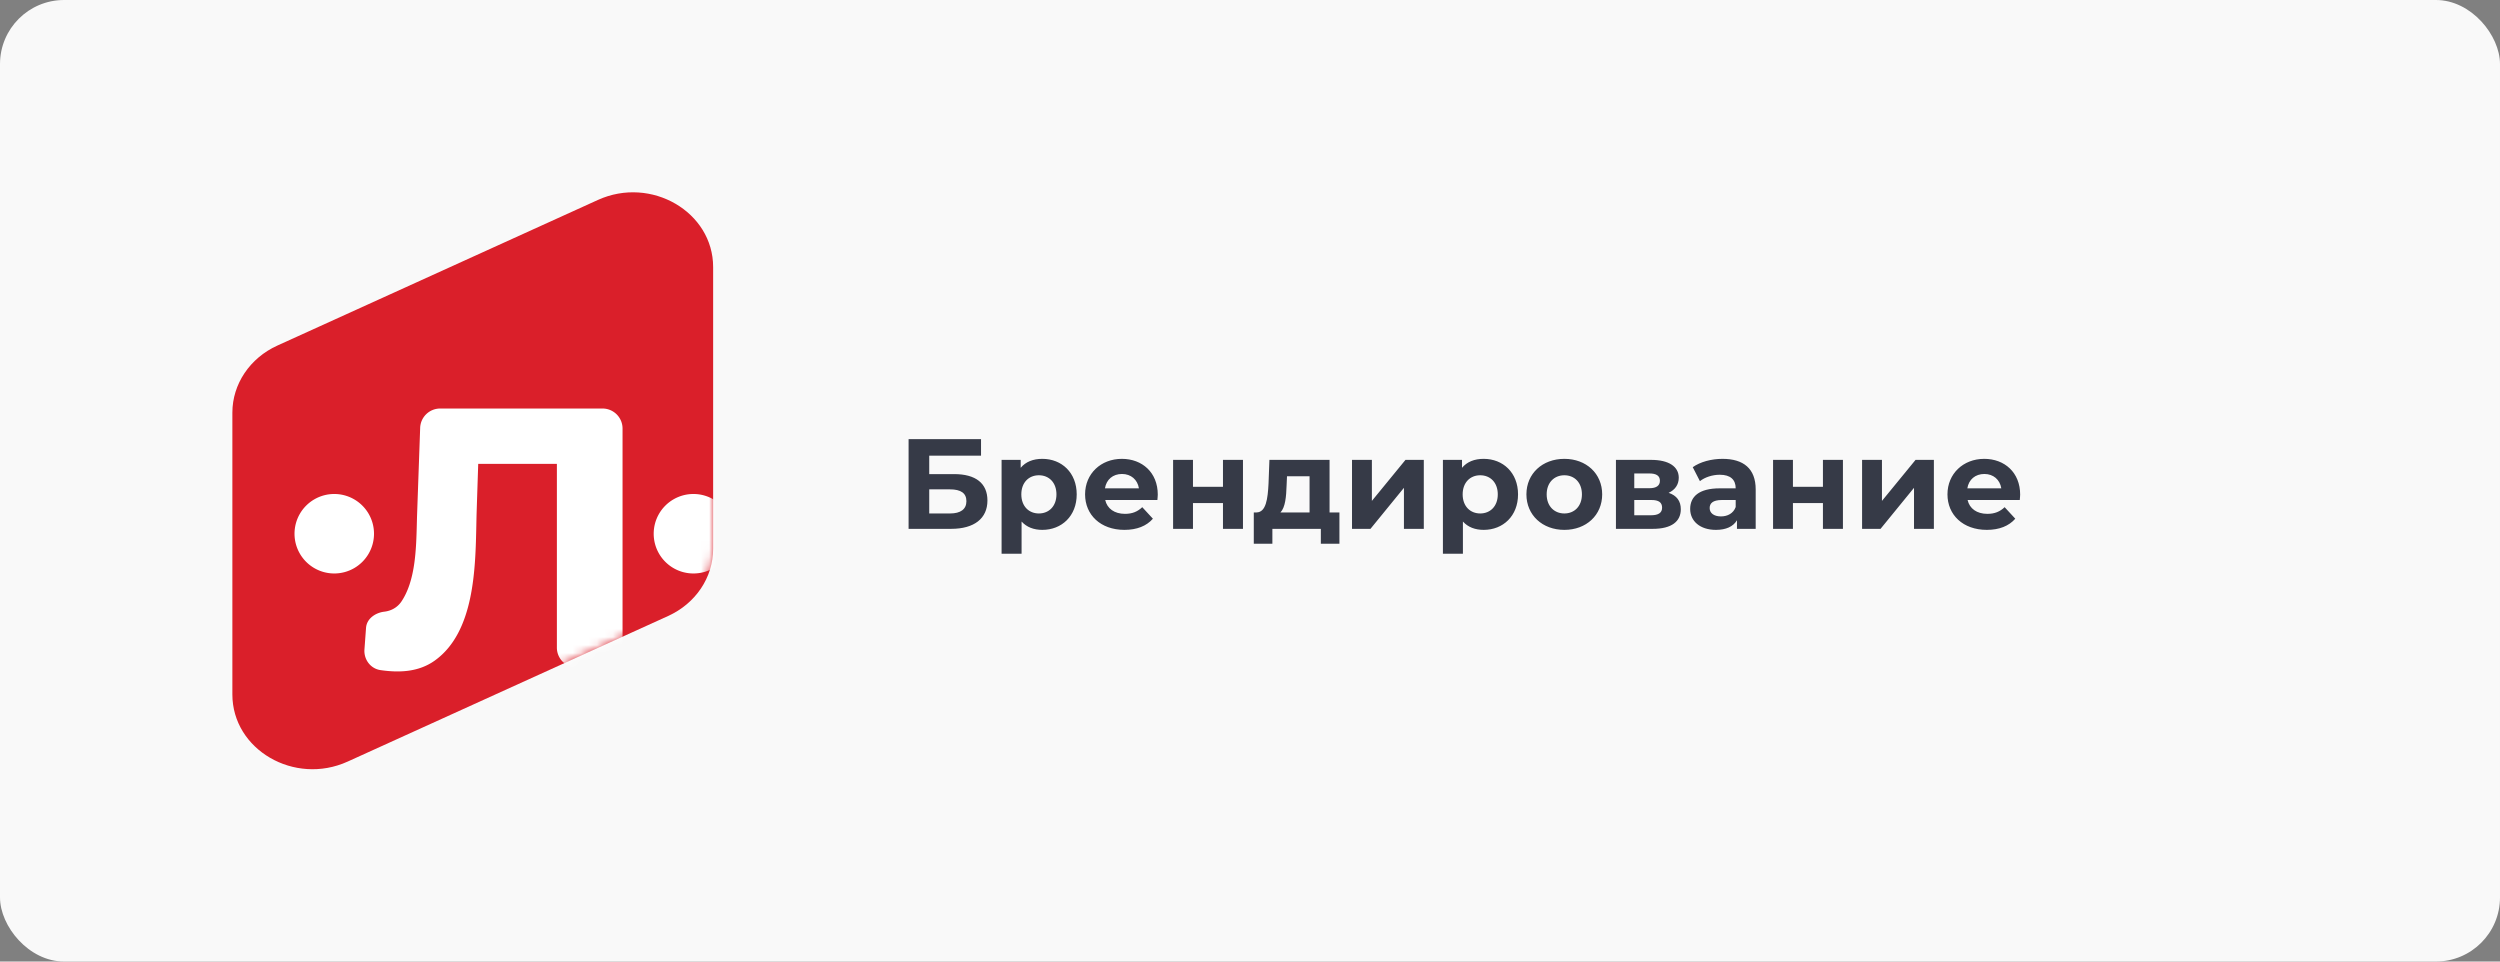
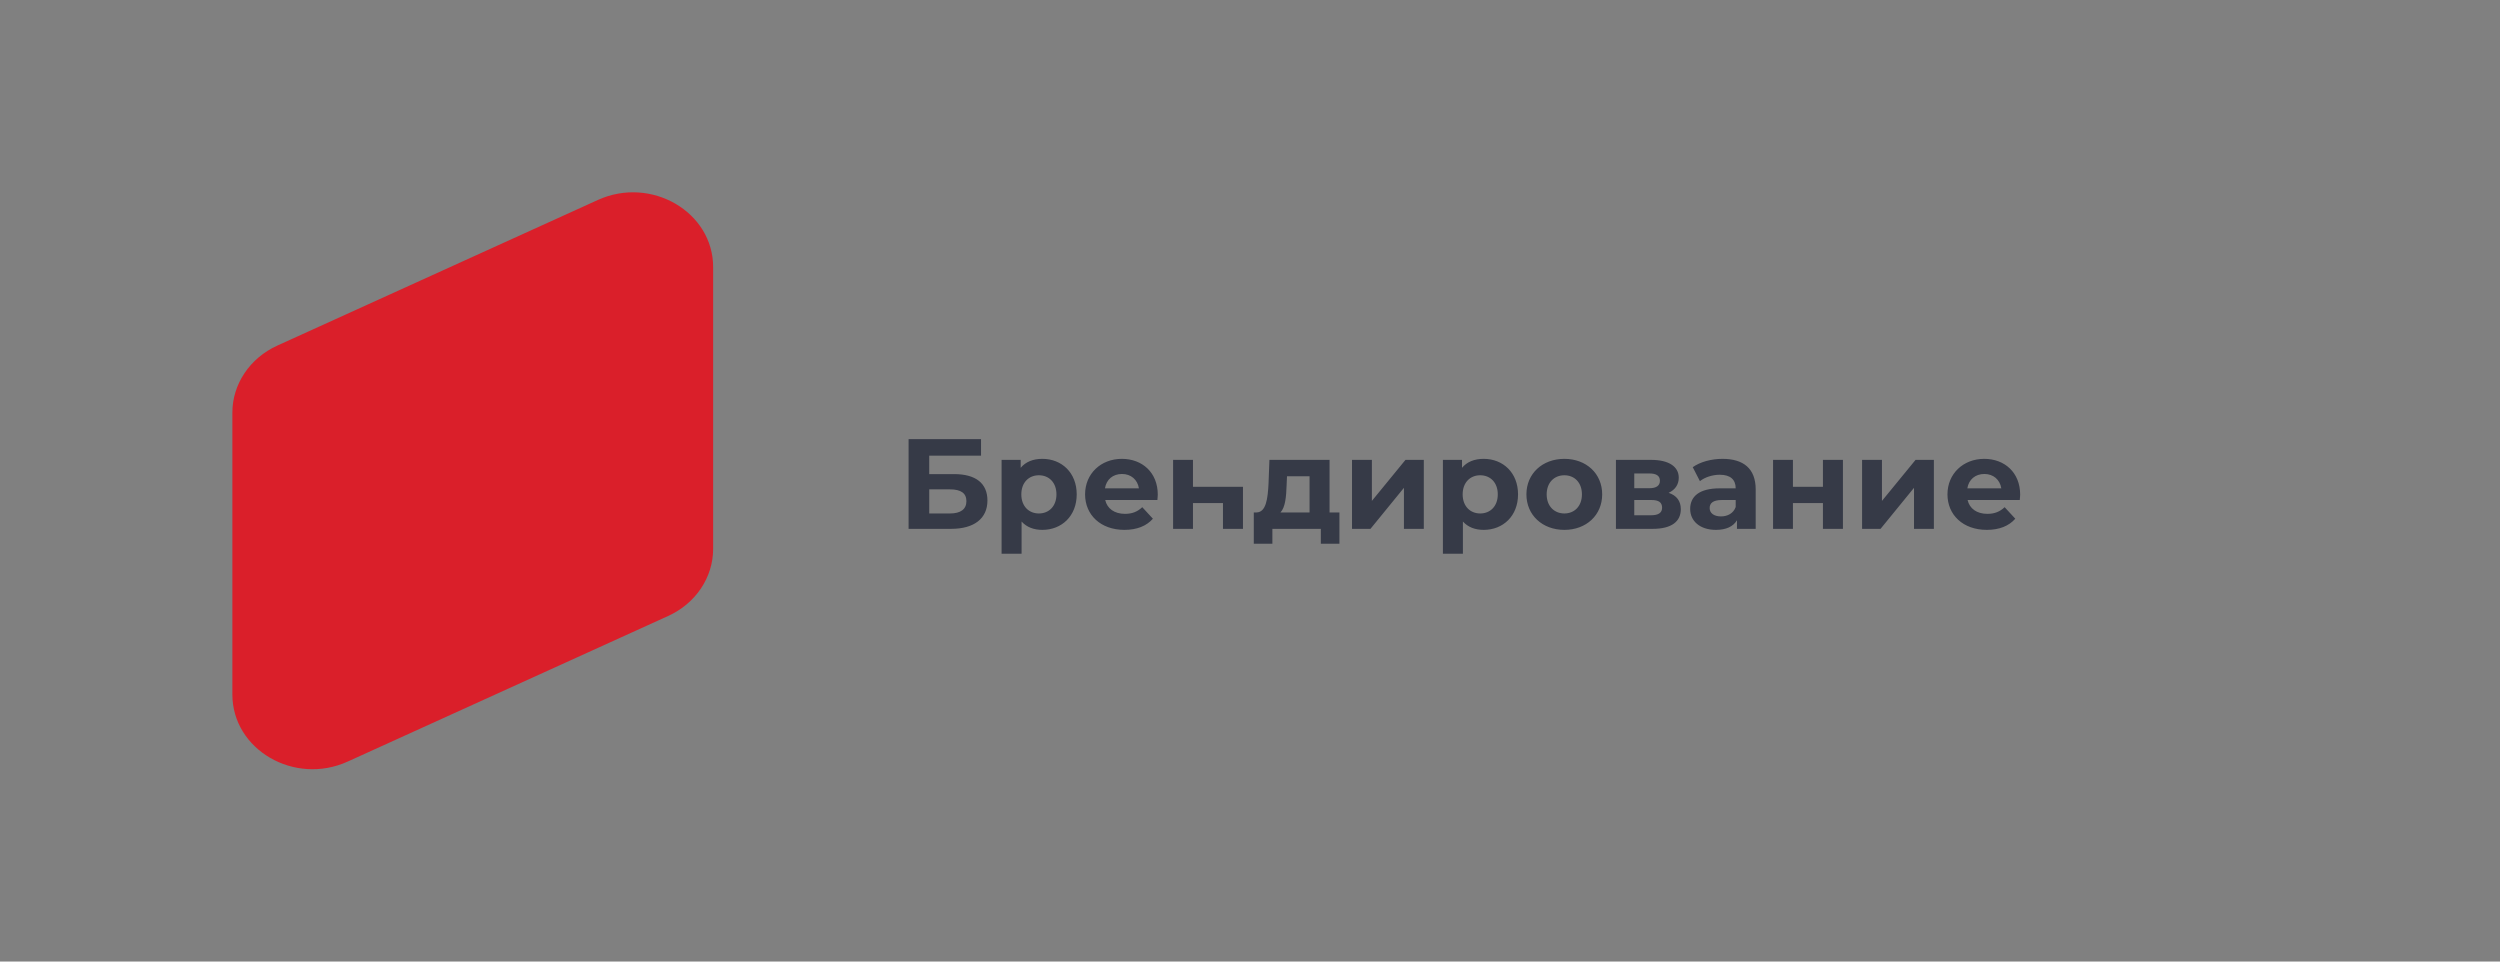
<svg xmlns="http://www.w3.org/2000/svg" width="312" height="120" fill="none">
  <rect width="100%" height="100%" fill="#808080" stroke="none" />
-   <rect width="312" height="120" rx="8" fill="#F9F9F9" />
  <path d="M29 51.5c0-3.562 2.18-6.813 5.617-8.374l40-18.172C81.26 21.936 89 26.444 89 33.33v35.17c0 3.563-2.18 6.814-5.617 8.375l-40 18.172C36.74 98.063 29 93.556 29 86.67v-35.17z" fill="#DA1F2A" />
  <mask id="a" style="mask-type:alpha" maskUnits="userSpaceOnUse" x="29" y="24" width="60" height="72">
-     <path d="M29 51.5c0-3.562 2.18-6.813 5.617-8.374l40-18.172C81.26 21.936 89 26.444 89 33.33v35.17c0 3.563-2.18 6.814-5.617 8.375l-40 18.172C36.74 98.063 29 93.556 29 86.67v-35.17z" fill="#DA1F2A" />
-   </mask>
+     </mask>
  <g mask="url(#a)">
-     <path fill-rule="evenodd" clip-rule="evenodd" d="M52.436 53.395a2.5 2.5 0 0 1 2.498-2.412h20.26a2.5 2.5 0 0 1 2.5 2.5v27.339a2.5 2.5 0 0 1-2.5 2.5h-3.195a2.5 2.5 0 0 1-2.5-2.5V57.893h-9.818l-.198 6.05c-.014.492-.025 1.01-.036 1.55v.022c-.057 2.75-.125 6.076-.774 9.142-.65 3.07-1.898 5.967-4.388 7.764-2.057 1.486-4.524 1.54-6.793 1.21-1.27-.183-2.1-1.348-2.009-2.579l.197-2.687c.09-1.23 1.275-1.91 2.268-2.025.846-.098 1.61-.498 2.126-1.234.864-1.273 1.336-2.868 1.597-4.584.262-1.718.308-3.515.35-5.182.01-.395.02-.783.033-1.159l.382-10.786zM36.756 66.61a4.96 4.96 0 1 1 9.92 0 4.96 4.96 0 0 1-9.92 0zm44.825 0a4.96 4.96 0 1 1 9.92 0 4.96 4.96 0 0 1-9.92 0z" fill="#fff" />
-   </g>
-   <path d="M113.392 66V54.8h9.04v2.064h-6.464v2.304h3.104c2.704 0 4.16 1.152 4.16 3.296 0 2.24-1.648 3.536-4.528 3.536h-5.312zm2.576-1.92h2.592c1.328 0 2.048-.528 2.048-1.536 0-.992-.688-1.472-2.048-1.472h-2.592v3.008zm14.117-6.816c2.416 0 4.288 1.728 4.288 4.432 0 2.704-1.872 4.432-4.288 4.432-1.072 0-1.952-.336-2.592-1.04v4.016h-2.496V57.392h2.384v.992c.624-.752 1.552-1.12 2.704-1.12zm-.432 6.816c1.248 0 2.192-.896 2.192-2.384s-.944-2.384-2.192-2.384c-1.248 0-2.192.896-2.192 2.384s.944 2.384 2.192 2.384zm14.837-2.352c0 .192-.032.464-.048.672h-6.512c.24 1.072 1.152 1.728 2.464 1.728.912 0 1.568-.272 2.16-.832l1.328 1.44c-.8.912-2 1.392-3.552 1.392-2.976 0-4.912-1.872-4.912-4.432 0-2.576 1.968-4.432 4.592-4.432 2.528 0 4.48 1.696 4.48 4.464zm-4.464-2.576c-1.136 0-1.952.688-2.128 1.792h4.24c-.176-1.088-.992-1.792-2.112-1.792zM146.403 66v-8.608h2.48v3.36h3.744v-3.36h2.496V66h-2.496v-3.216h-3.744V66h-2.48zm19.526-2.048h1.232v3.904h-2.32V66h-6.048v1.856h-2.32v-3.904h.352c1.184-.032 1.392-1.712 1.487-3.584l.112-2.976h7.505v6.56zm-5.36-3.408c-.048 1.456-.16 2.768-.768 3.408h3.632V59.44h-2.816l-.048 1.104zM168.731 66v-8.608h2.48v5.12l4.192-5.12h2.288V66h-2.48v-5.12L171.035 66h-2.304zm16.432-8.736c2.416 0 4.288 1.728 4.288 4.432 0 2.704-1.872 4.432-4.288 4.432-1.072 0-1.952-.336-2.592-1.04v4.016h-2.496V57.392h2.384v.992c.624-.752 1.552-1.12 2.704-1.12zm-.432 6.816c1.248 0 2.192-.896 2.192-2.384s-.944-2.384-2.192-2.384c-1.248 0-2.192.896-2.192 2.384s.944 2.384 2.192 2.384zm10.501 2.048c-2.736 0-4.736-1.84-4.736-4.432 0-2.592 2-4.432 4.736-4.432 2.736 0 4.72 1.84 4.72 4.432 0 2.592-1.984 4.432-4.72 4.432zm0-2.048c1.248 0 2.192-.896 2.192-2.384s-.944-2.384-2.192-2.384c-1.248 0-2.208.896-2.208 2.384s.96 2.384 2.208 2.384zm13.013-2.576c1.008.336 1.52 1.024 1.52 2.048 0 1.52-1.136 2.448-3.504 2.448h-4.592v-8.608h4.4c2.16 0 3.44.816 3.44 2.224 0 .864-.464 1.52-1.264 1.888zm-4.288-2.416v1.84h1.888c.864 0 1.312-.32 1.312-.928 0-.624-.448-.912-1.312-.912h-1.888zm2.096 5.216c.912 0 1.376-.304 1.376-.944 0-.656-.416-.96-1.328-.96h-2.144v1.904h2.096zm8.913-7.04c2.624 0 4.144 1.216 4.144 3.824V66h-2.336v-1.072c-.464.784-1.36 1.2-2.624 1.2-2.016 0-3.216-1.12-3.216-2.608 0-1.52 1.072-2.576 3.696-2.576h1.984c0-1.072-.64-1.696-1.984-1.696-.912 0-1.856.304-2.48.8l-.896-1.744c.944-.672 2.336-1.04 3.712-1.04zm-.192 7.184c.832 0 1.552-.384 1.84-1.168v-.88h-1.712c-1.168 0-1.536.432-1.536 1.008 0 .624.528 1.04 1.408 1.04zM221.278 66v-8.608h2.48v3.36h3.744v-3.36h2.496V66h-2.496v-3.216h-3.744V66h-2.48zm11.11 0v-8.608h2.48v5.12l4.192-5.12h2.288V66h-2.48v-5.12L234.692 66h-2.304zm19.727-4.272c0 .192-.032.464-.048.672h-6.512c.24 1.072 1.152 1.728 2.464 1.728.912 0 1.568-.272 2.16-.832l1.328 1.44c-.8.912-2 1.392-3.552 1.392-2.976 0-4.912-1.872-4.912-4.432 0-2.576 1.968-4.432 4.592-4.432 2.528 0 4.48 1.696 4.48 4.464zm-4.464-2.576c-1.136 0-1.952.688-2.128 1.792h4.24c-.176-1.088-.992-1.792-2.112-1.792z" fill="#363A47" />
+     </g>
+   <path d="M113.392 66V54.8h9.04v2.064h-6.464v2.304h3.104c2.704 0 4.16 1.152 4.16 3.296 0 2.24-1.648 3.536-4.528 3.536h-5.312zm2.576-1.92h2.592c1.328 0 2.048-.528 2.048-1.536 0-.992-.688-1.472-2.048-1.472h-2.592v3.008zm14.117-6.816c2.416 0 4.288 1.728 4.288 4.432 0 2.704-1.872 4.432-4.288 4.432-1.072 0-1.952-.336-2.592-1.04v4.016h-2.496V57.392h2.384v.992c.624-.752 1.552-1.12 2.704-1.12zm-.432 6.816c1.248 0 2.192-.896 2.192-2.384s-.944-2.384-2.192-2.384c-1.248 0-2.192.896-2.192 2.384s.944 2.384 2.192 2.384zm14.837-2.352c0 .192-.032.464-.048.672h-6.512c.24 1.072 1.152 1.728 2.464 1.728.912 0 1.568-.272 2.16-.832l1.328 1.44c-.8.912-2 1.392-3.552 1.392-2.976 0-4.912-1.872-4.912-4.432 0-2.576 1.968-4.432 4.592-4.432 2.528 0 4.48 1.696 4.48 4.464zm-4.464-2.576c-1.136 0-1.952.688-2.128 1.792h4.24c-.176-1.088-.992-1.792-2.112-1.792zM146.403 66v-8.608h2.48v3.36h3.744h2.496V66h-2.496v-3.216h-3.744V66h-2.48zm19.526-2.048h1.232v3.904h-2.32V66h-6.048v1.856h-2.32v-3.904h.352c1.184-.032 1.392-1.712 1.487-3.584l.112-2.976h7.505v6.56zm-5.36-3.408c-.048 1.456-.16 2.768-.768 3.408h3.632V59.44h-2.816l-.048 1.104zM168.731 66v-8.608h2.48v5.12l4.192-5.12h2.288V66h-2.48v-5.12L171.035 66h-2.304zm16.432-8.736c2.416 0 4.288 1.728 4.288 4.432 0 2.704-1.872 4.432-4.288 4.432-1.072 0-1.952-.336-2.592-1.04v4.016h-2.496V57.392h2.384v.992c.624-.752 1.552-1.12 2.704-1.12zm-.432 6.816c1.248 0 2.192-.896 2.192-2.384s-.944-2.384-2.192-2.384c-1.248 0-2.192.896-2.192 2.384s.944 2.384 2.192 2.384zm10.501 2.048c-2.736 0-4.736-1.84-4.736-4.432 0-2.592 2-4.432 4.736-4.432 2.736 0 4.72 1.84 4.72 4.432 0 2.592-1.984 4.432-4.72 4.432zm0-2.048c1.248 0 2.192-.896 2.192-2.384s-.944-2.384-2.192-2.384c-1.248 0-2.208.896-2.208 2.384s.96 2.384 2.208 2.384zm13.013-2.576c1.008.336 1.52 1.024 1.52 2.048 0 1.52-1.136 2.448-3.504 2.448h-4.592v-8.608h4.4c2.16 0 3.44.816 3.44 2.224 0 .864-.464 1.52-1.264 1.888zm-4.288-2.416v1.84h1.888c.864 0 1.312-.32 1.312-.928 0-.624-.448-.912-1.312-.912h-1.888zm2.096 5.216c.912 0 1.376-.304 1.376-.944 0-.656-.416-.96-1.328-.96h-2.144v1.904h2.096zm8.913-7.04c2.624 0 4.144 1.216 4.144 3.824V66h-2.336v-1.072c-.464.784-1.36 1.2-2.624 1.2-2.016 0-3.216-1.12-3.216-2.608 0-1.52 1.072-2.576 3.696-2.576h1.984c0-1.072-.64-1.696-1.984-1.696-.912 0-1.856.304-2.48.8l-.896-1.744c.944-.672 2.336-1.04 3.712-1.04zm-.192 7.184c.832 0 1.552-.384 1.84-1.168v-.88h-1.712c-1.168 0-1.536.432-1.536 1.008 0 .624.528 1.04 1.408 1.04zM221.278 66v-8.608h2.48v3.36h3.744v-3.36h2.496V66h-2.496v-3.216h-3.744V66h-2.48zm11.11 0v-8.608h2.48v5.12l4.192-5.12h2.288V66h-2.48v-5.12L234.692 66h-2.304zm19.727-4.272c0 .192-.032.464-.048.672h-6.512c.24 1.072 1.152 1.728 2.464 1.728.912 0 1.568-.272 2.16-.832l1.328 1.44c-.8.912-2 1.392-3.552 1.392-2.976 0-4.912-1.872-4.912-4.432 0-2.576 1.968-4.432 4.592-4.432 2.528 0 4.48 1.696 4.48 4.464zm-4.464-2.576c-1.136 0-1.952.688-2.128 1.792h4.24c-.176-1.088-.992-1.792-2.112-1.792z" fill="#363A47" />
</svg>